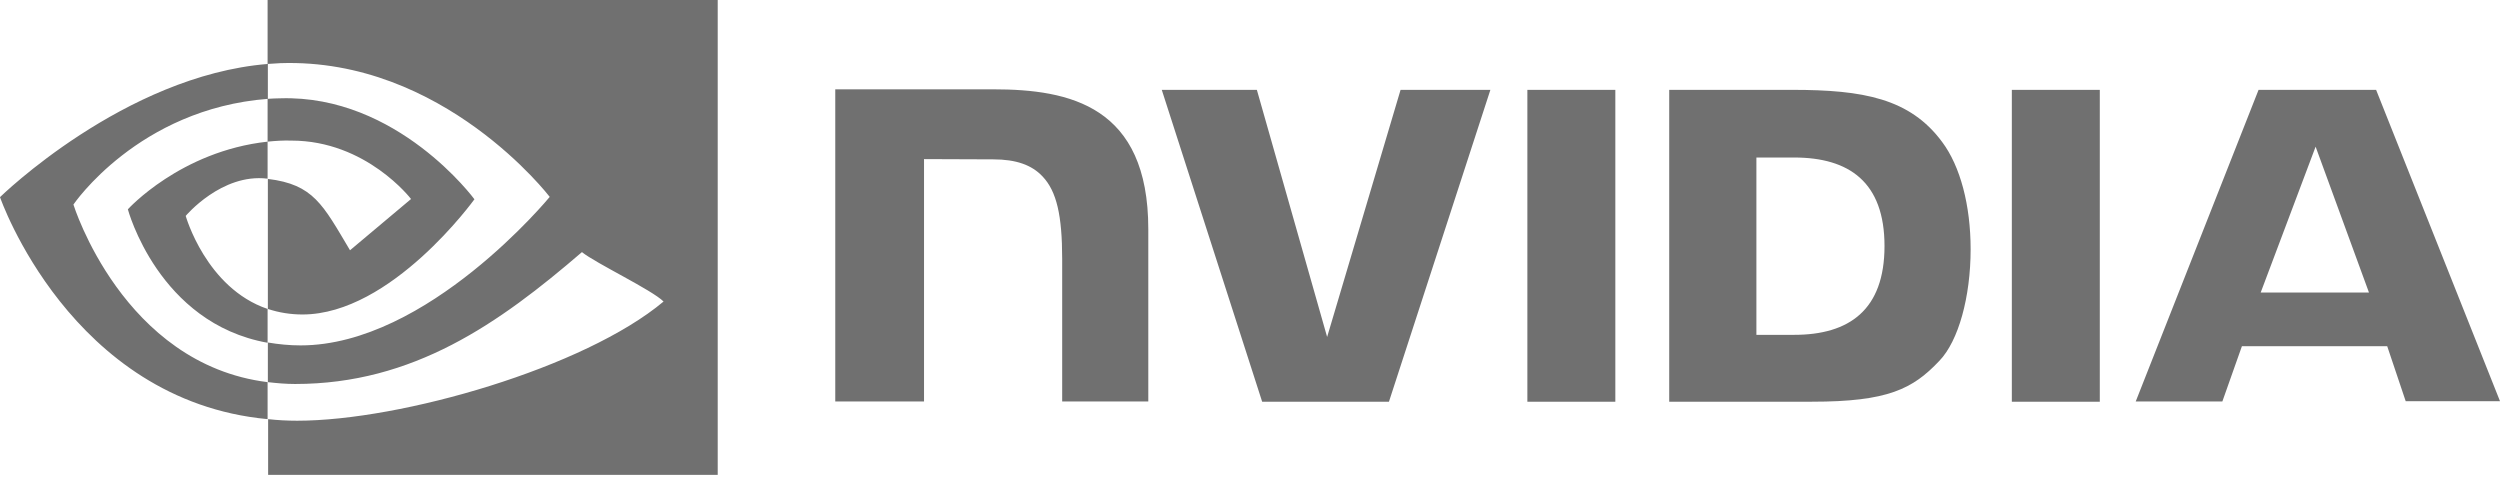
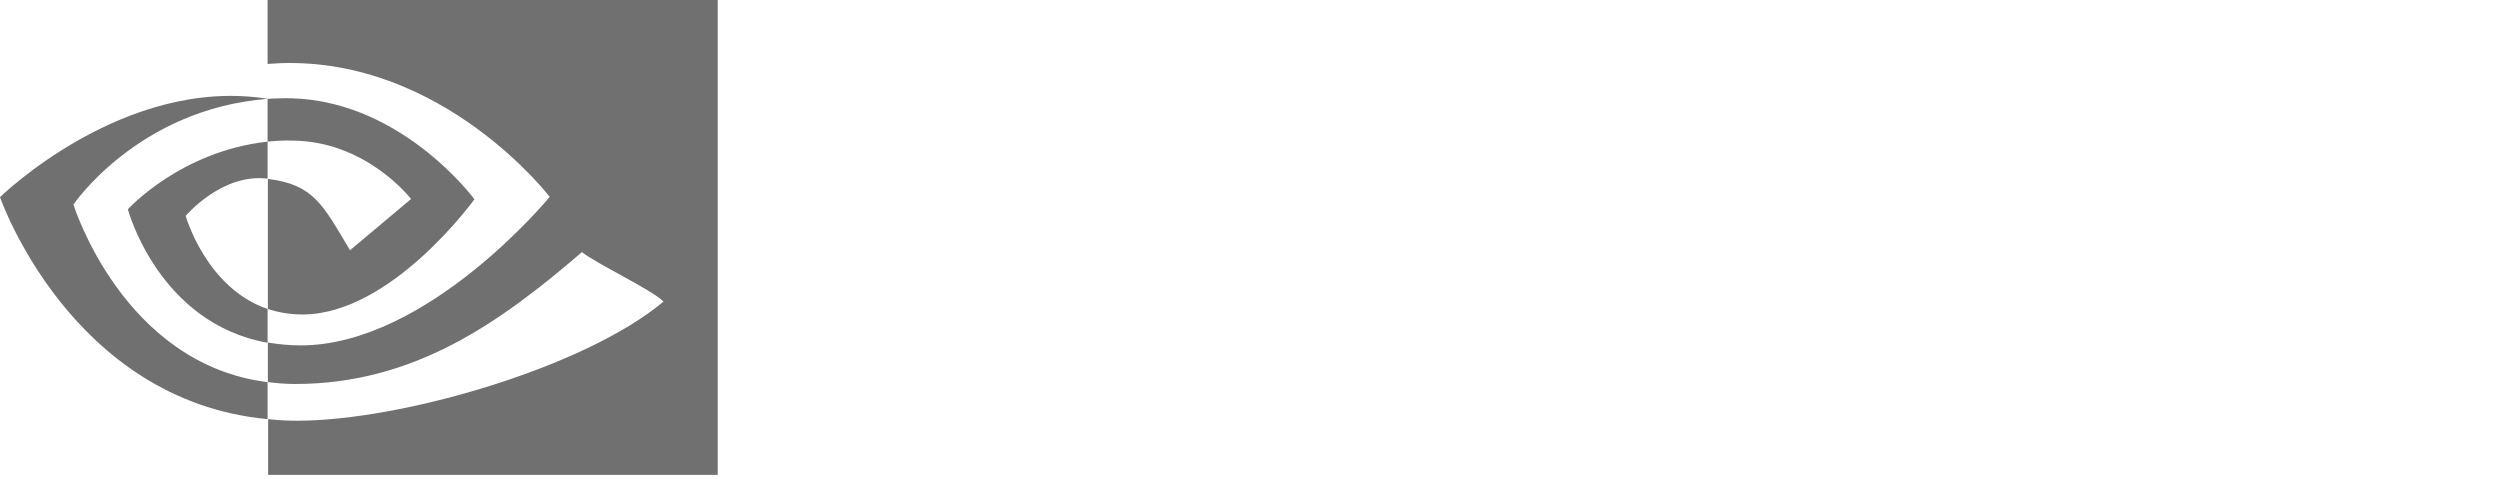
<svg xmlns="http://www.w3.org/2000/svg" width="188" height="36" viewBox="0 0 188 36" fill="none">
  <g clip-path="url(#clip0_110_796)">
-     <path d="M114.858 6.757V30.208H121.473V6.757H114.858ZM62.812 6.717V30.188H69.487V11.964L74.692 11.984C76.4 11.984 77.592 12.401 78.406 13.275C79.459 14.388 79.876 16.197 79.876 19.476V30.188H86.352V17.23C86.352 7.969 80.452 6.717 74.692 6.717H62.812ZM125.525 6.757V30.208H136.252C141.973 30.208 143.841 29.254 145.847 27.127C147.277 25.637 148.191 22.338 148.191 18.741C148.191 15.442 147.416 12.5 146.046 10.672C143.622 7.393 140.086 6.757 134.802 6.757H125.525ZM132.081 11.845H134.921C139.053 11.845 141.715 13.693 141.715 18.502C141.715 23.311 139.053 25.18 134.921 25.18H132.081V11.845ZM105.323 6.757L99.8 25.339L94.516 6.757H87.365L94.914 30.208H104.449L112.077 6.757H105.323ZM151.29 30.208H157.905V6.757H151.29V30.208ZM169.844 6.757L160.607 30.188H167.122L168.592 26.034H179.518L180.908 30.168H188L178.683 6.757H169.844ZM174.134 11.03L178.147 22H170.003L174.134 11.03Z" fill="#707070" />
-     <path d="M20.123 10.652V7.433C20.441 7.413 20.759 7.393 21.076 7.393C29.896 7.115 35.677 14.985 35.677 14.985C35.677 14.985 29.44 23.649 22.745 23.649C21.851 23.649 20.977 23.51 20.143 23.232V13.454C23.579 13.872 24.275 15.382 26.321 18.82L30.91 14.965C30.91 14.965 27.552 10.573 21.911 10.573C21.315 10.553 20.719 10.592 20.123 10.652ZM20.123 0V4.809L21.076 4.75C33.333 4.332 41.339 14.806 41.339 14.806C41.339 14.806 32.161 25.974 22.606 25.974C21.772 25.974 20.957 25.895 20.143 25.756V28.737C20.818 28.816 21.514 28.876 22.189 28.876C31.088 28.876 37.525 24.325 43.762 18.959C44.795 19.794 49.026 21.801 49.9 22.675C43.981 27.644 30.175 31.638 22.348 31.638C21.593 31.638 20.878 31.599 20.163 31.519V35.712H53.972V0H20.123ZM20.123 23.232V25.776C11.899 24.305 9.615 15.74 9.615 15.74C9.615 15.74 13.568 11.368 20.123 10.652V13.434H20.103C16.666 13.017 13.965 16.236 13.965 16.236C13.965 16.236 15.495 21.662 20.123 23.232ZM5.522 15.382C5.522 15.382 10.389 8.188 20.143 7.433V4.809C9.336 5.684 0 14.825 0 14.825C0 14.825 5.284 30.128 20.123 31.519V28.737C9.237 27.386 5.522 15.382 5.522 15.382Z" fill="#707070" />
+     <path d="M20.123 10.652V7.433C20.441 7.413 20.759 7.393 21.076 7.393C29.896 7.115 35.677 14.985 35.677 14.985C35.677 14.985 29.44 23.649 22.745 23.649C21.851 23.649 20.977 23.51 20.143 23.232V13.454C23.579 13.872 24.275 15.382 26.321 18.82L30.91 14.965C30.91 14.965 27.552 10.573 21.911 10.573C21.315 10.553 20.719 10.592 20.123 10.652ZM20.123 0V4.809L21.076 4.75C33.333 4.332 41.339 14.806 41.339 14.806C41.339 14.806 32.161 25.974 22.606 25.974C21.772 25.974 20.957 25.895 20.143 25.756V28.737C20.818 28.816 21.514 28.876 22.189 28.876C31.088 28.876 37.525 24.325 43.762 18.959C44.795 19.794 49.026 21.801 49.9 22.675C43.981 27.644 30.175 31.638 22.348 31.638C21.593 31.638 20.878 31.599 20.163 31.519V35.712H53.972V0H20.123ZM20.123 23.232V25.776C11.899 24.305 9.615 15.74 9.615 15.74C9.615 15.74 13.568 11.368 20.123 10.652V13.434H20.103C16.666 13.017 13.965 16.236 13.965 16.236C13.965 16.236 15.495 21.662 20.123 23.232ZM5.522 15.382C5.522 15.382 10.389 8.188 20.143 7.433C9.336 5.684 0 14.825 0 14.825C0 14.825 5.284 30.128 20.123 31.519V28.737C9.237 27.386 5.522 15.382 5.522 15.382Z" fill="#707070" />
  </g>
  <defs>
    <clipPath id="clip0_110_796">
      <rect width="188" height="36" fill="white" />
    </clipPath>
  </defs>
</svg>